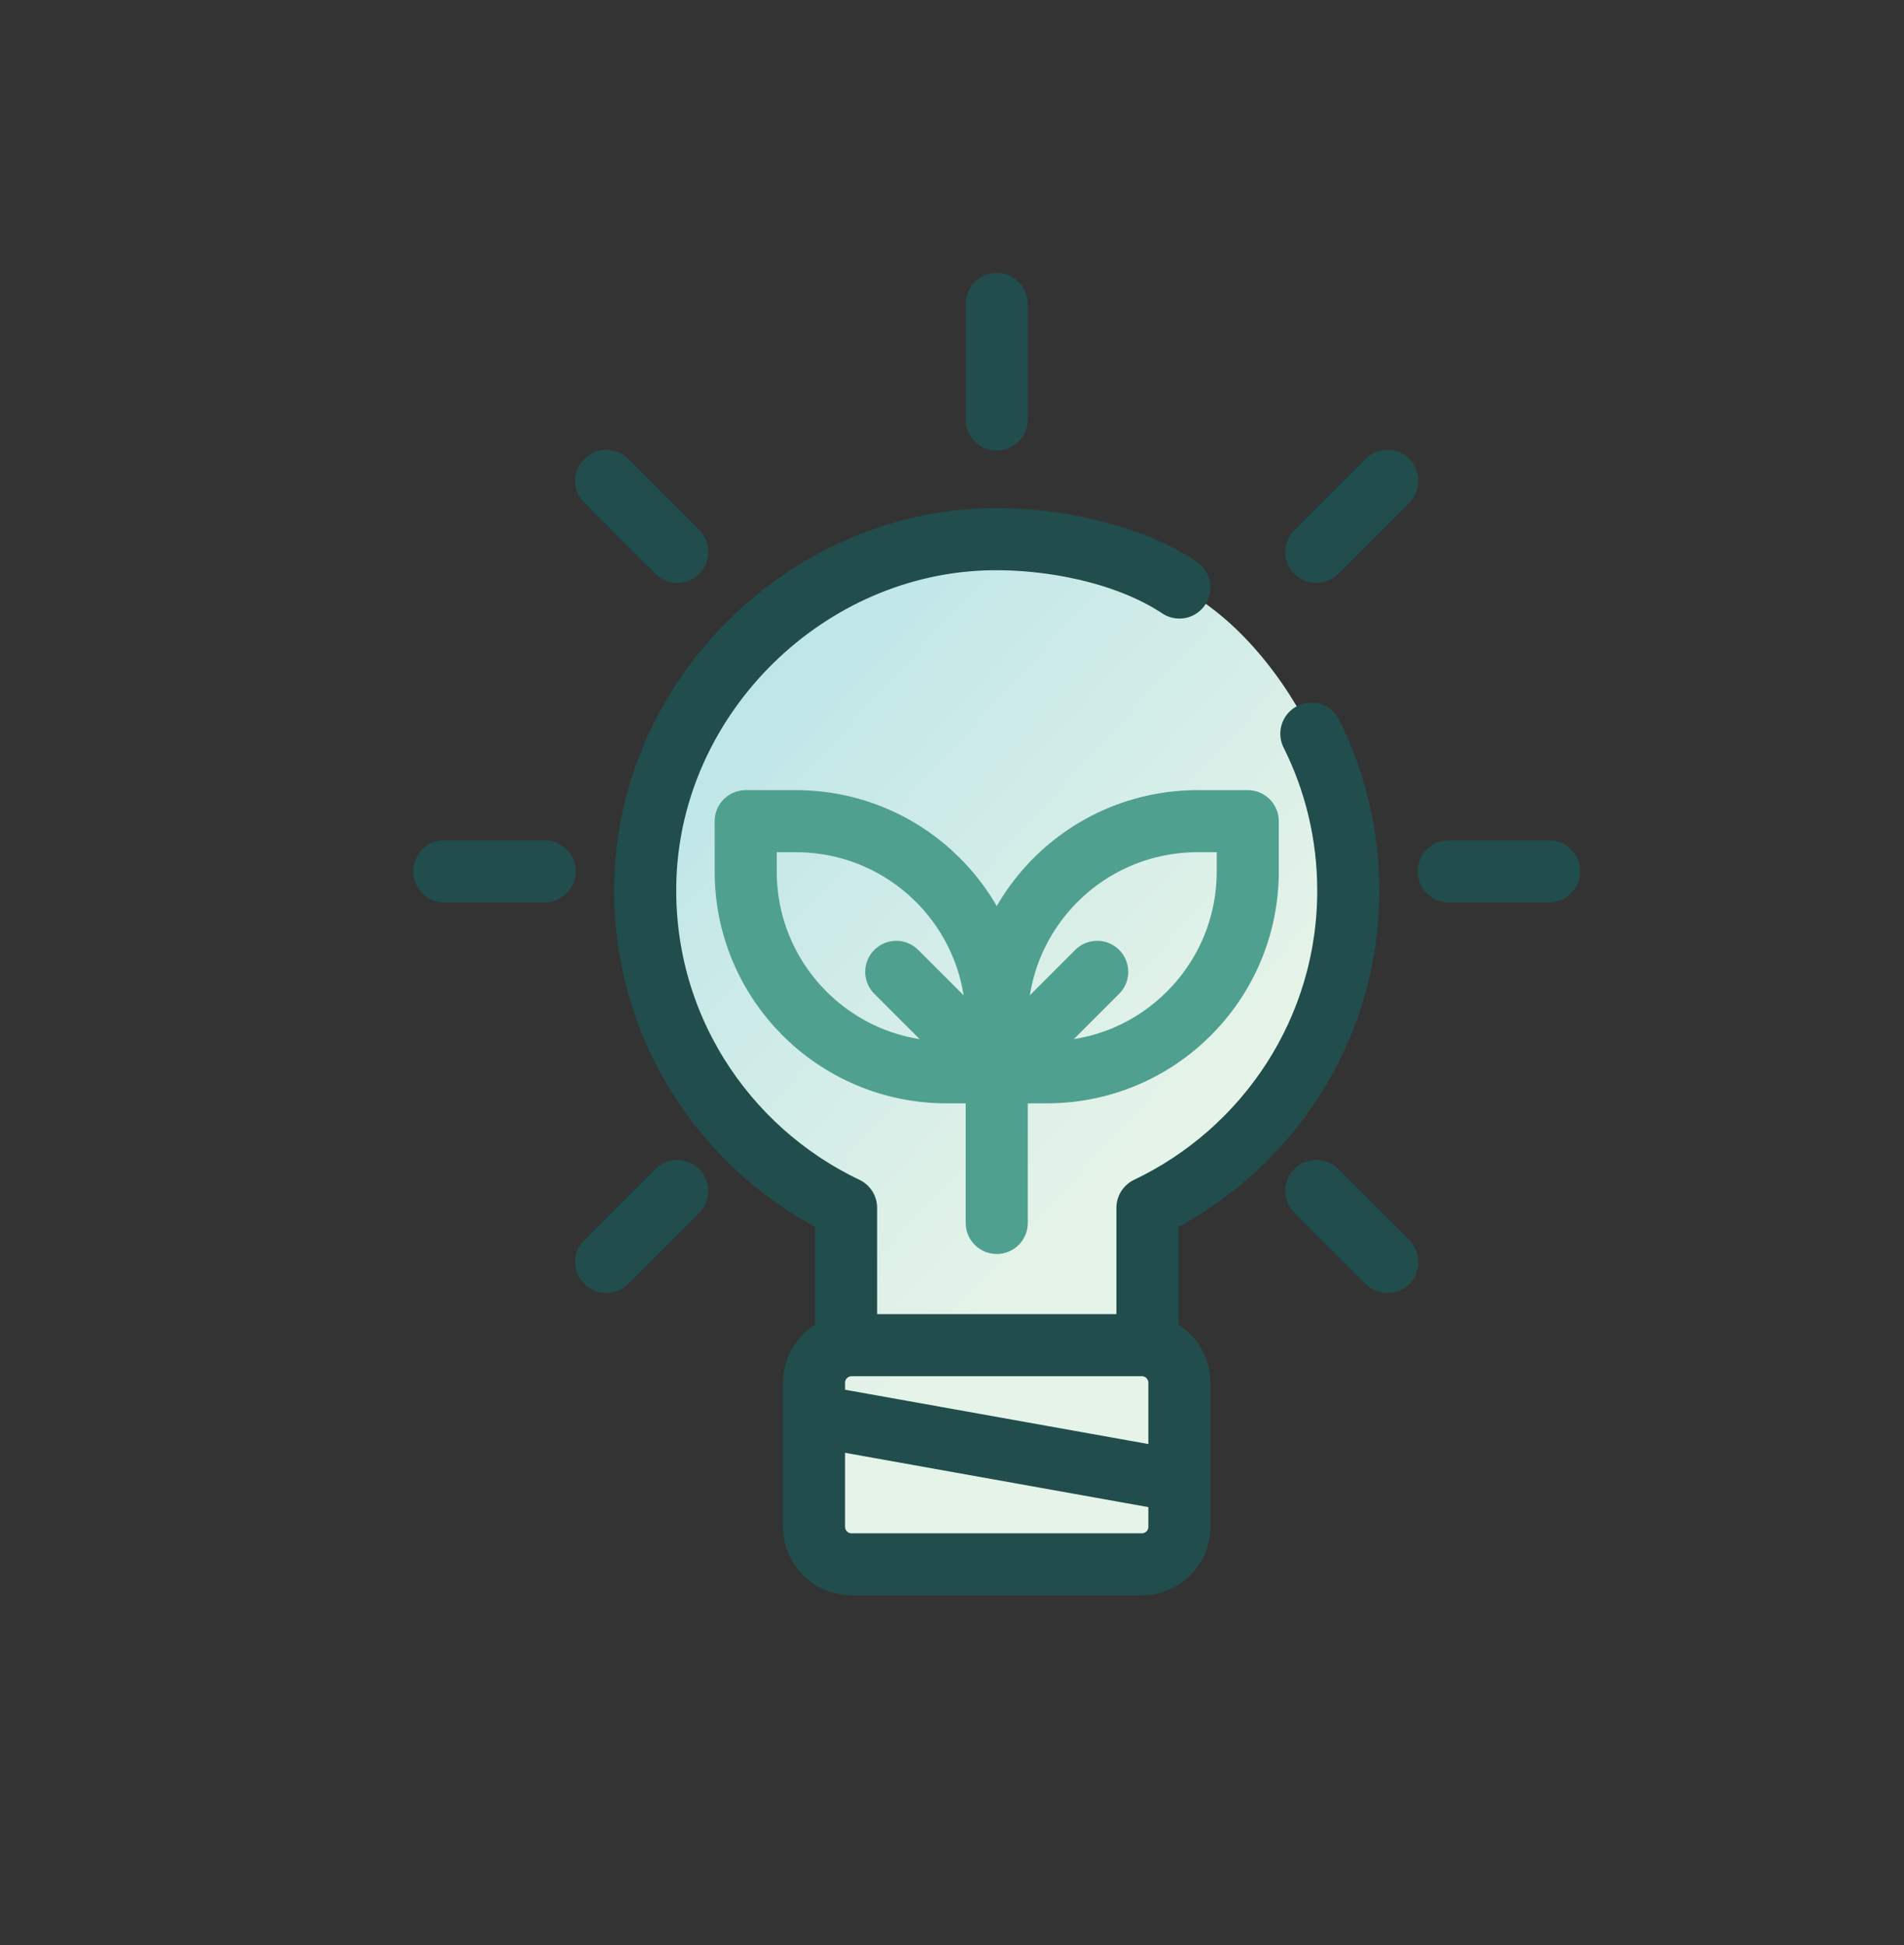
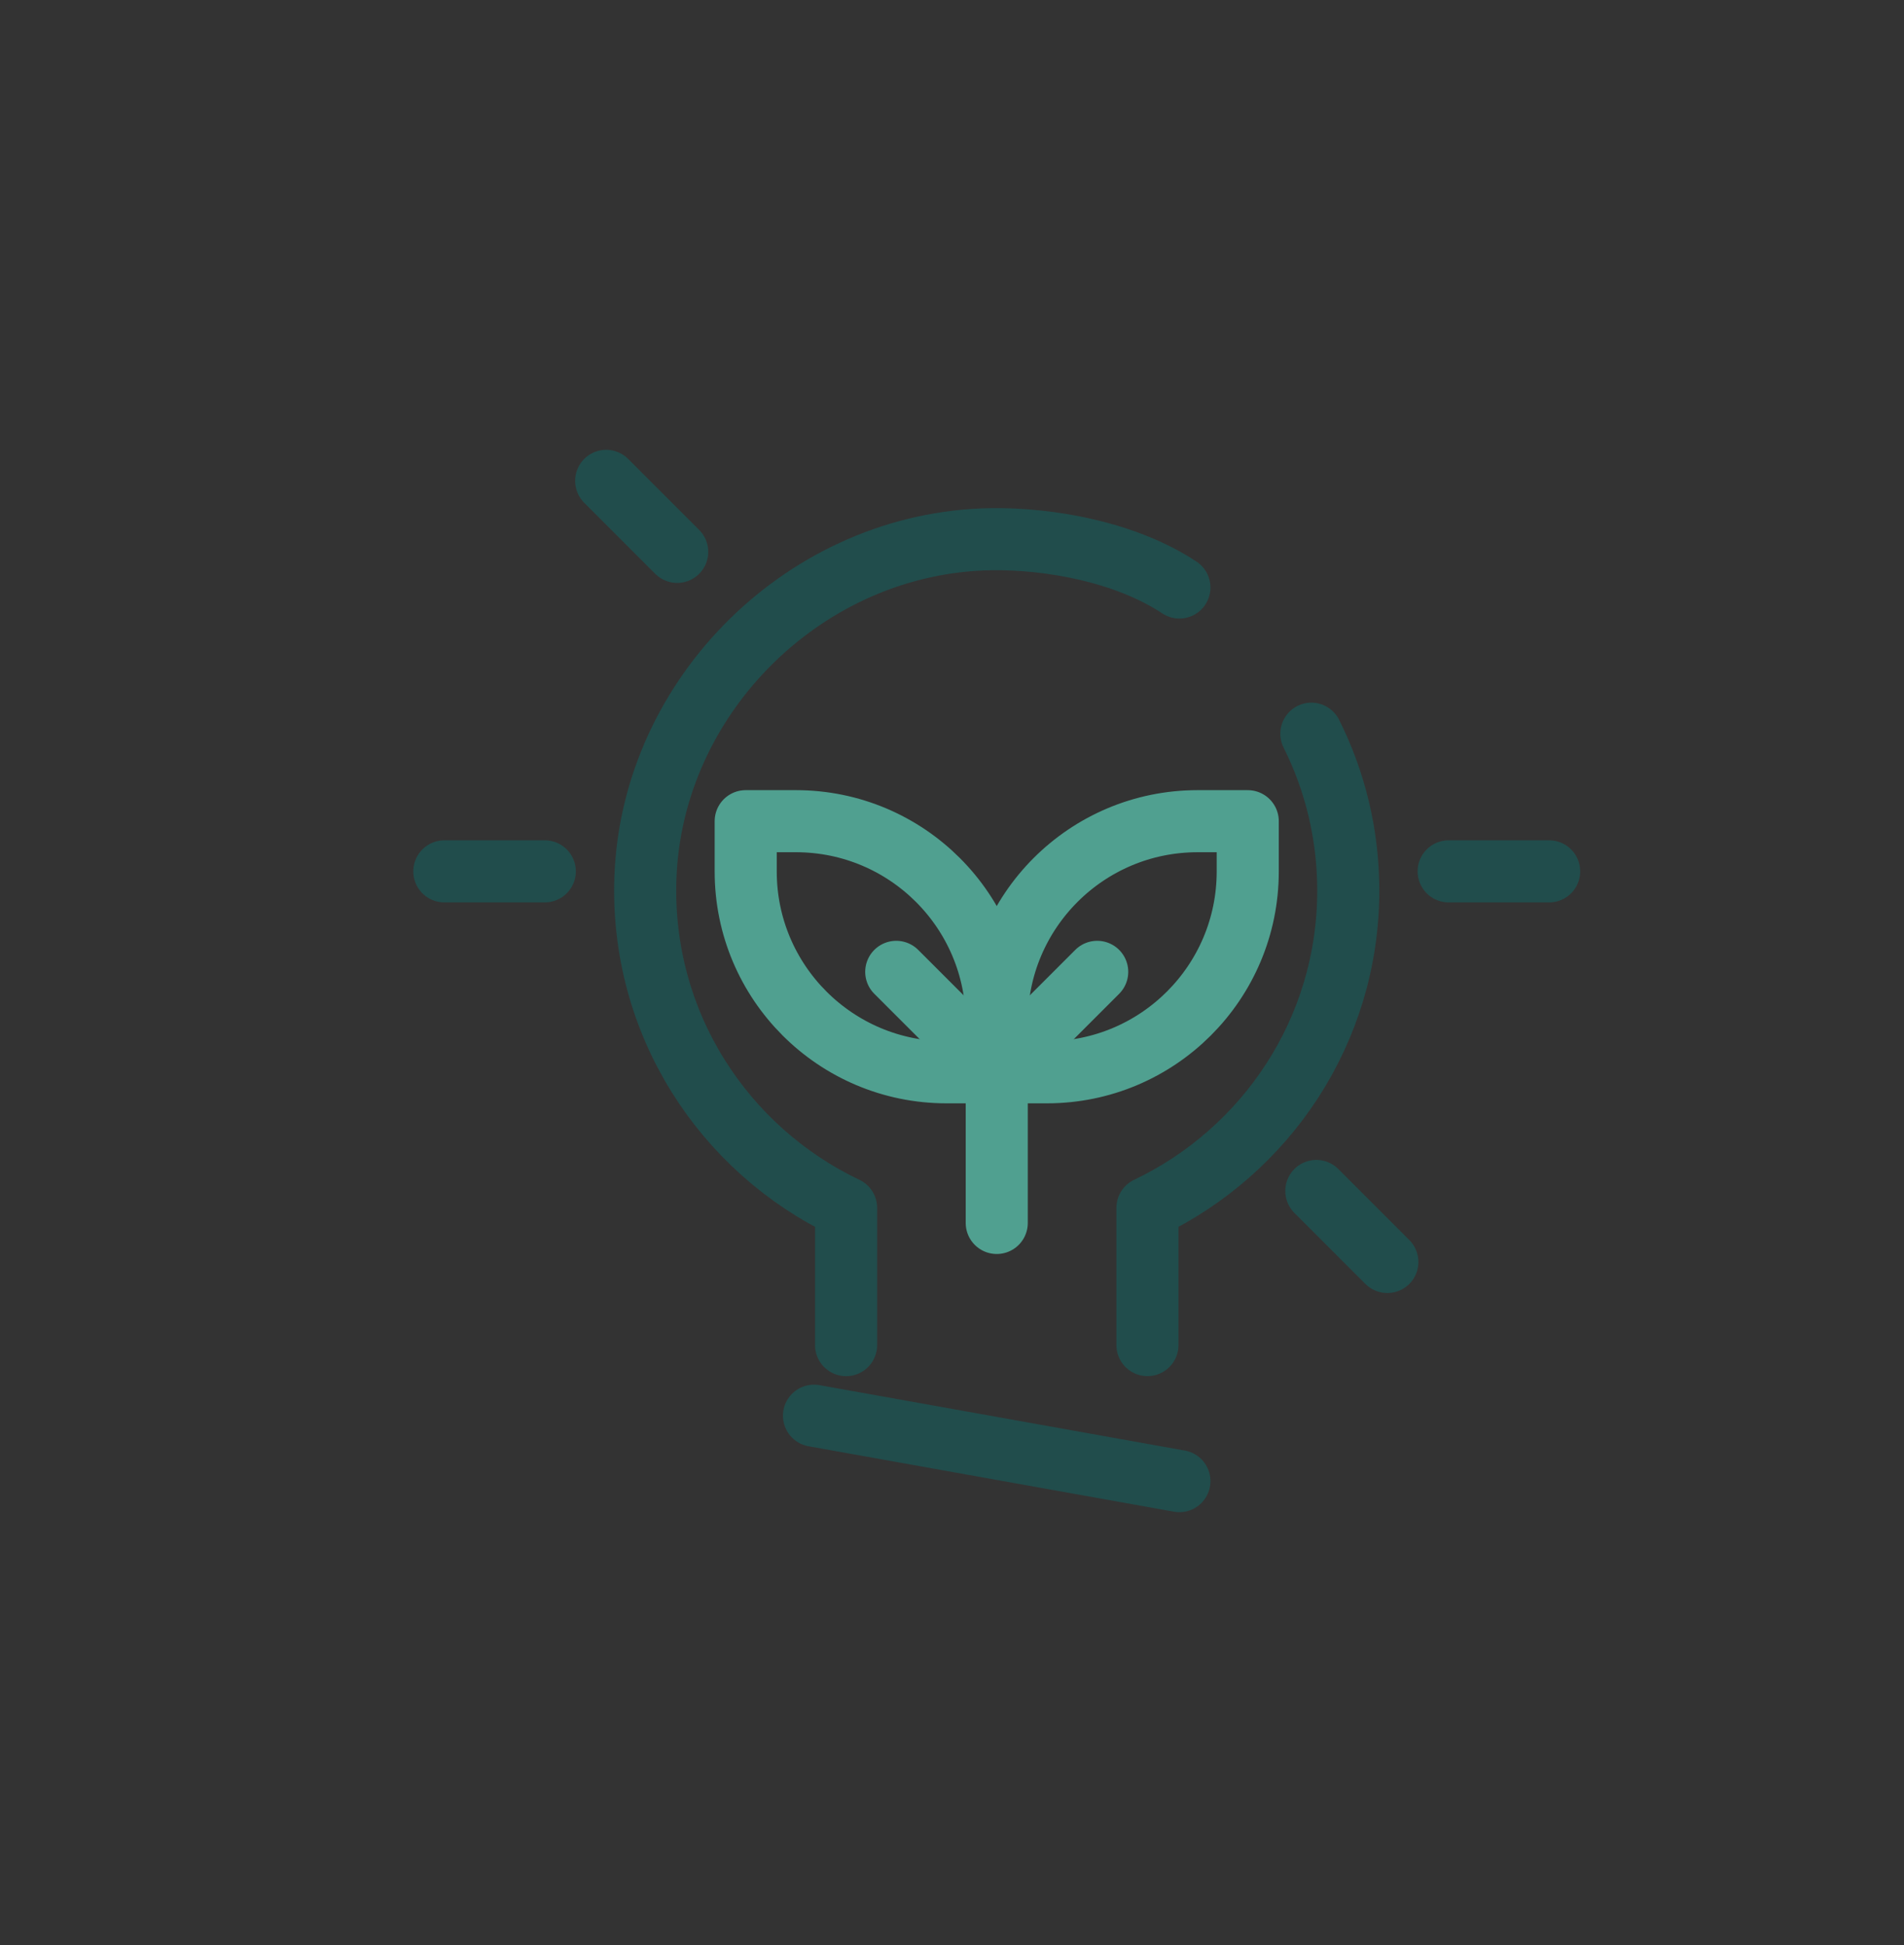
<svg xmlns="http://www.w3.org/2000/svg" width="46" height="47" viewBox="0 0 46 47" fill="none">
  <rect x="0" y="0" width="46" height="47" fill="#333333" stroke="none" />
-   <path d="M27.72 32.499H27.584C28.085 32.499 28.494 32.906 28.494 33.409V36.886C28.494 37.39 28.085 37.796 27.584 37.796H20.576C20.073 37.796 19.666 37.39 19.666 36.886V33.409C19.666 32.906 20.073 32.499 20.576 32.499H20.441V29.183C17.485 27.776 15.467 24.724 15.593 21.206C15.751 16.774 19.504 13.1 23.936 13.026C25.351 13.003 26.69 13.326 27.871 13.918C30.391 14.83 31.682 17.727 31.682 17.727C32.251 18.867 32.572 20.156 32.572 21.517C32.572 24.904 30.587 27.819 27.72 29.183V32.499Z" fill="url(#paint0_linear_4588_20372)" />
  <path d="M24.081 25.908V29.548" stroke="#50A090" stroke-width="1.5" stroke-miterlimit="10" stroke-linecap="round" stroke-linejoin="round" />
  <path d="M24.081 25.908H22.868C20.188 25.908 18.016 23.736 18.016 21.056V19.841H19.229C21.909 19.841 24.081 22.013 24.081 24.693" stroke="#50A090" stroke-width="1.5" stroke-miterlimit="10" stroke-linecap="round" stroke-linejoin="round" />
  <path d="M24.081 25.908H25.293C27.973 25.908 30.145 23.736 30.145 21.056V19.841H28.933C26.253 19.841 24.081 22.013 24.081 24.693V25.908Z" stroke="#50A090" stroke-width="1.5" stroke-miterlimit="10" stroke-linecap="round" stroke-linejoin="round" />
  <path d="M21.653 23.481L24.081 25.908" stroke="#50A090" stroke-width="1.5" stroke-miterlimit="10" stroke-linecap="round" stroke-linejoin="round" />
  <path d="M26.508 23.481L24.081 25.908" stroke="#50A090" stroke-width="1.5" stroke-miterlimit="10" stroke-linecap="round" stroke-linejoin="round" />
  <path d="M13.162 21.053H10.735" stroke="#214D4C" stroke-width="1.5" stroke-miterlimit="10" stroke-linecap="round" stroke-linejoin="round" />
  <path d="M37.427 21.053H34.999" stroke="#214D4C" stroke-width="1.5" stroke-miterlimit="10" stroke-linecap="round" stroke-linejoin="round" />
-   <path d="M24.081 7.344V10.135" stroke="#214D4C" stroke-width="1.5" stroke-miterlimit="10" stroke-linecap="round" stroke-linejoin="round" />
  <path d="M31.802 28.775L33.518 30.491" stroke="#214D4C" stroke-width="1.5" stroke-miterlimit="10" stroke-linecap="round" stroke-linejoin="round" />
  <path d="M14.645 11.618L16.361 13.334" stroke="#214D4C" stroke-width="1.5" stroke-miterlimit="10" stroke-linecap="round" stroke-linejoin="round" />
-   <path d="M31.802 13.334L33.518 11.618" stroke="#214D4C" stroke-width="1.5" stroke-miterlimit="10" stroke-linecap="round" stroke-linejoin="round" />
-   <path d="M14.645 30.491L16.361 28.775" stroke="#214D4C" stroke-width="1.5" stroke-miterlimit="10" stroke-linecap="round" stroke-linejoin="round" />
  <path d="M31.682 17.727C32.253 18.867 32.574 20.156 32.574 21.517C32.574 24.904 30.587 27.817 27.722 29.183V32.499" stroke="#214D4C" stroke-width="1.5" stroke-miterlimit="10" stroke-linecap="round" stroke-linejoin="round" />
  <path d="M20.441 32.5V29.183C17.485 27.776 15.467 24.724 15.593 21.206C15.753 16.776 19.504 13.1 23.936 13.028C25.351 13.006 27.191 13.333 28.494 14.195" stroke="#214D4C" stroke-width="1.5" stroke-miterlimit="10" stroke-linecap="round" stroke-linejoin="round" />
-   <path d="M28.494 33.41V36.888C28.494 37.391 28.088 37.797 27.585 37.797H20.576C20.073 37.797 19.666 37.391 19.666 36.888V33.41C19.666 32.907 20.073 32.501 20.576 32.501H27.585C28.088 32.501 28.494 32.907 28.494 33.41Z" stroke="#214D4C" stroke-width="1.5" stroke-miterlimit="10" stroke-linecap="round" stroke-linejoin="round" />
  <path d="M19.666 34.205L28.494 35.786" stroke="#214D4C" stroke-width="1.5" stroke-miterlimit="10" stroke-linecap="round" stroke-linejoin="round" />
  <defs>
    <linearGradient id="paint0_linear_4588_20372" x1="15.5" y1="15.062" x2="28.25" y2="26.75" gradientUnits="userSpaceOnUse">
      <stop stop-color="#B6E3E8" />
      <stop offset="1" stop-color="#E5F3E8" />
    </linearGradient>
  </defs>
</svg>